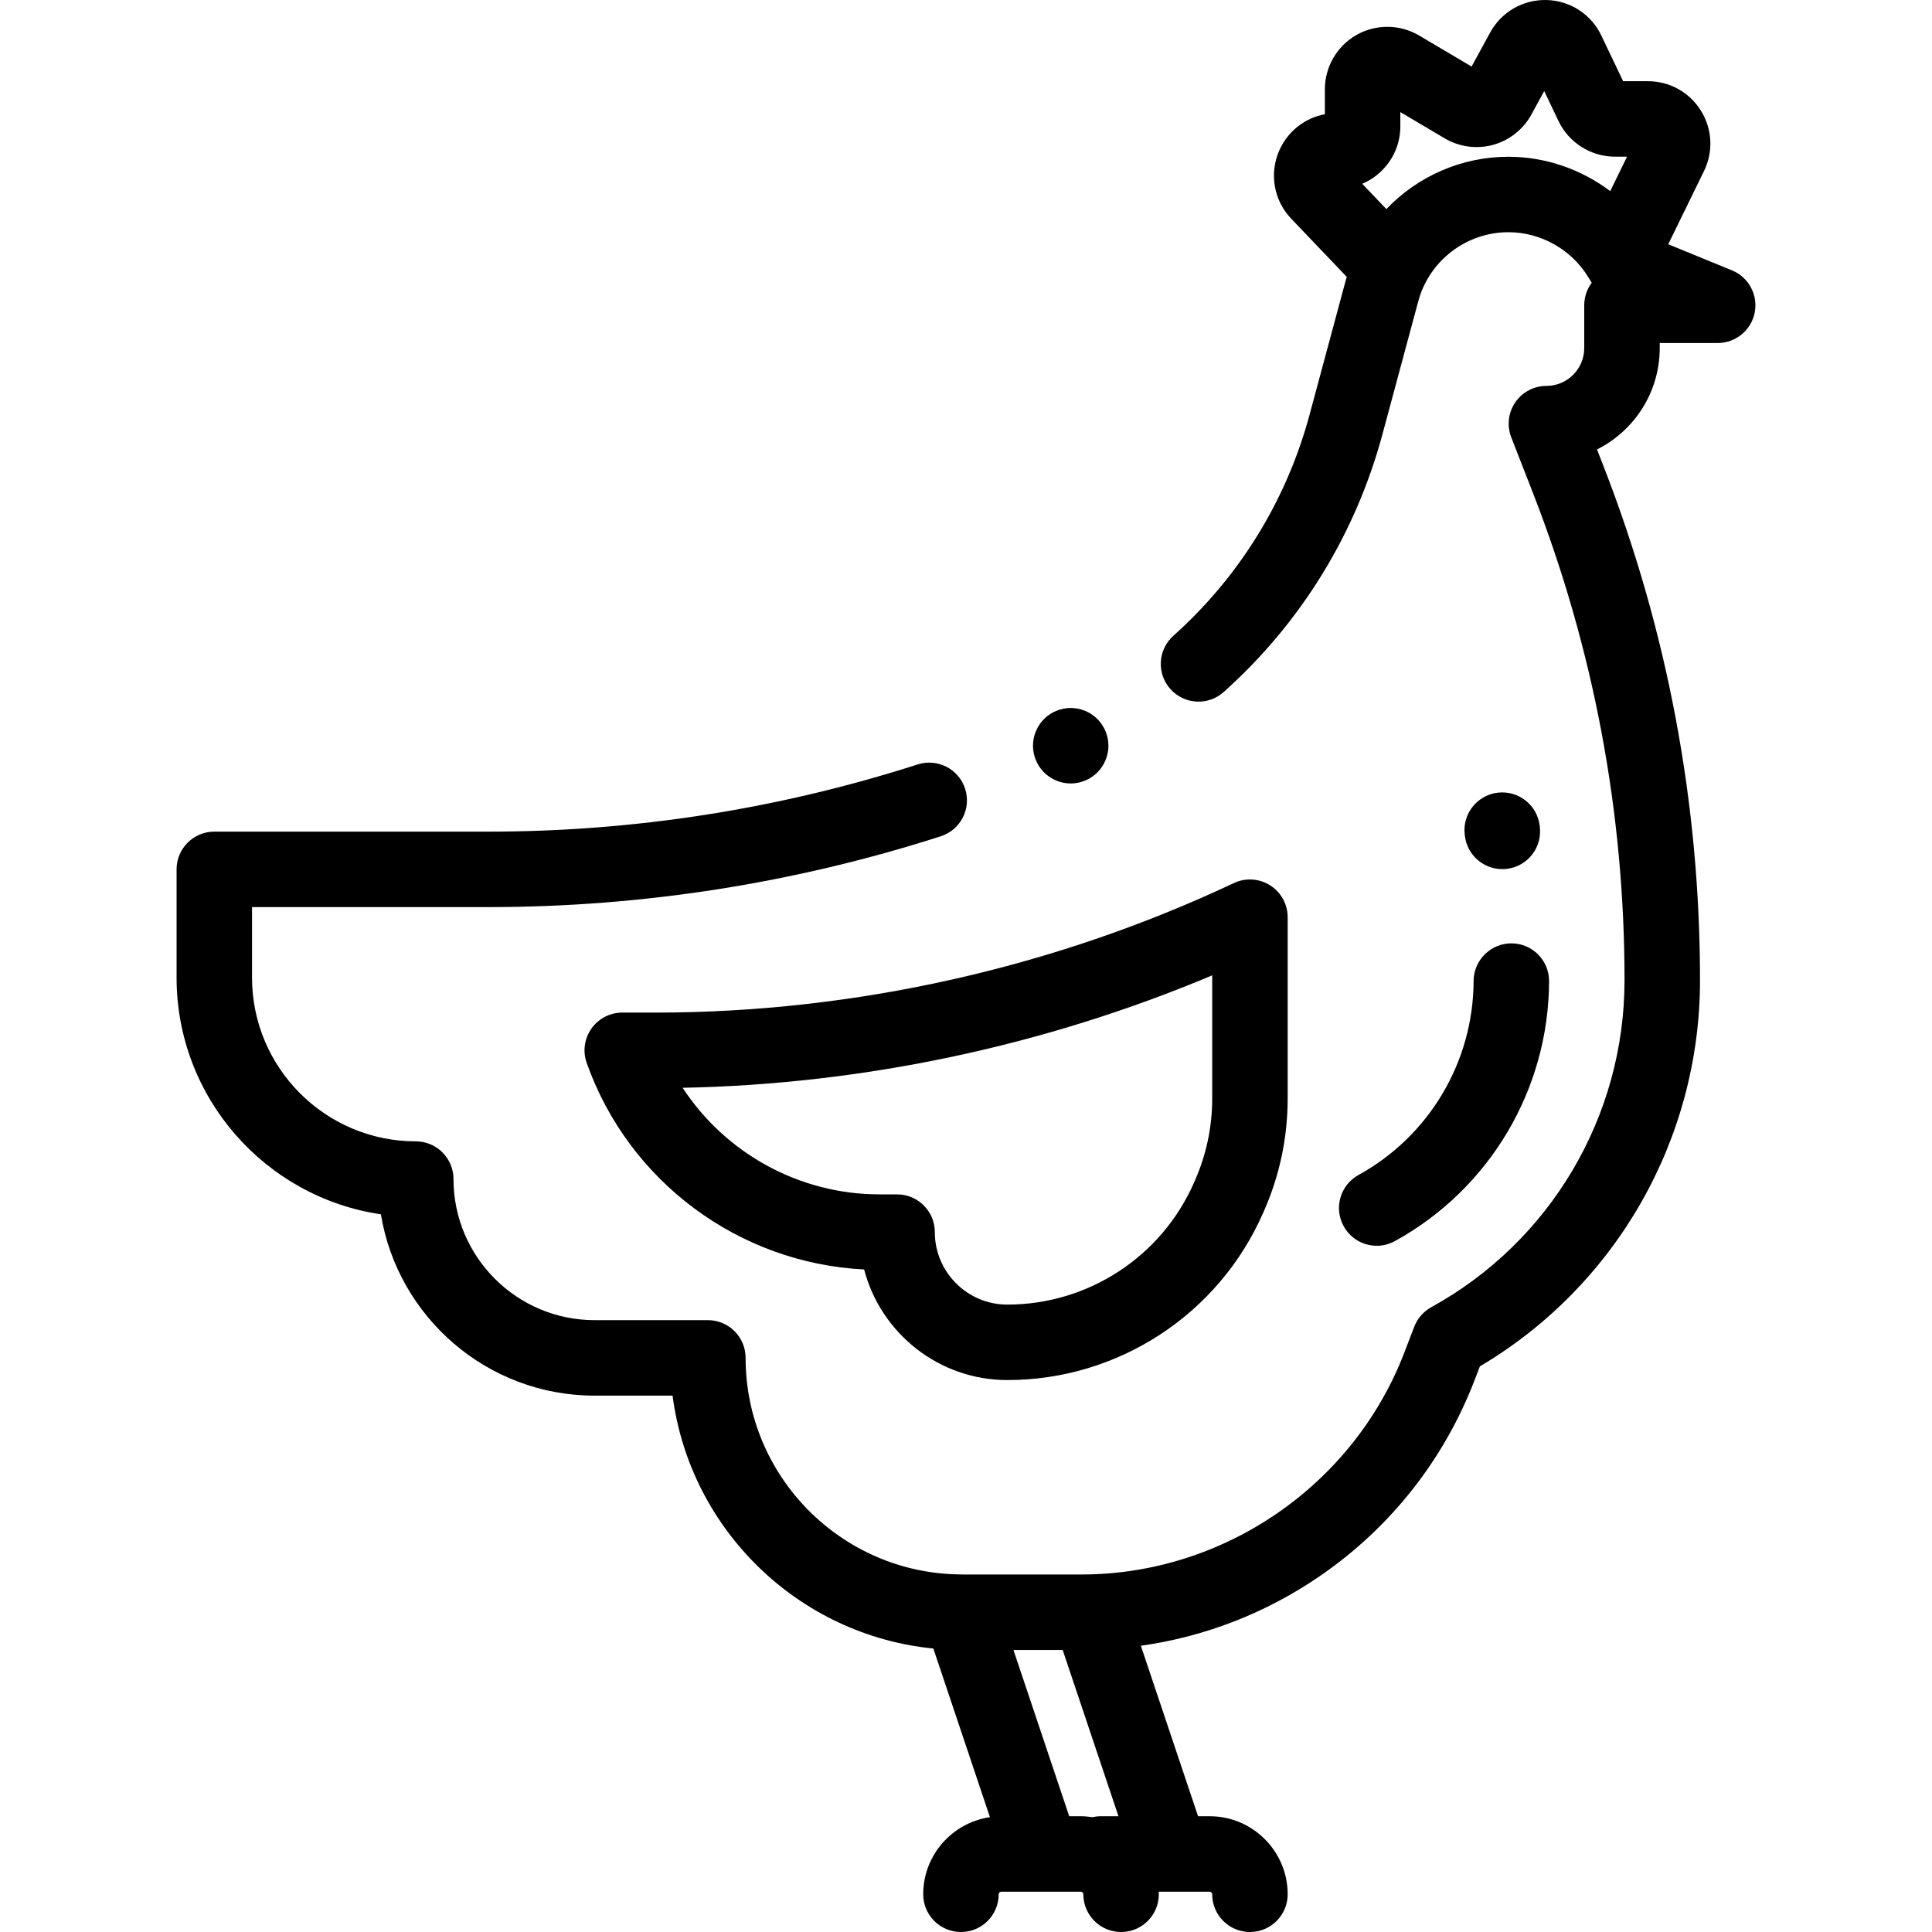
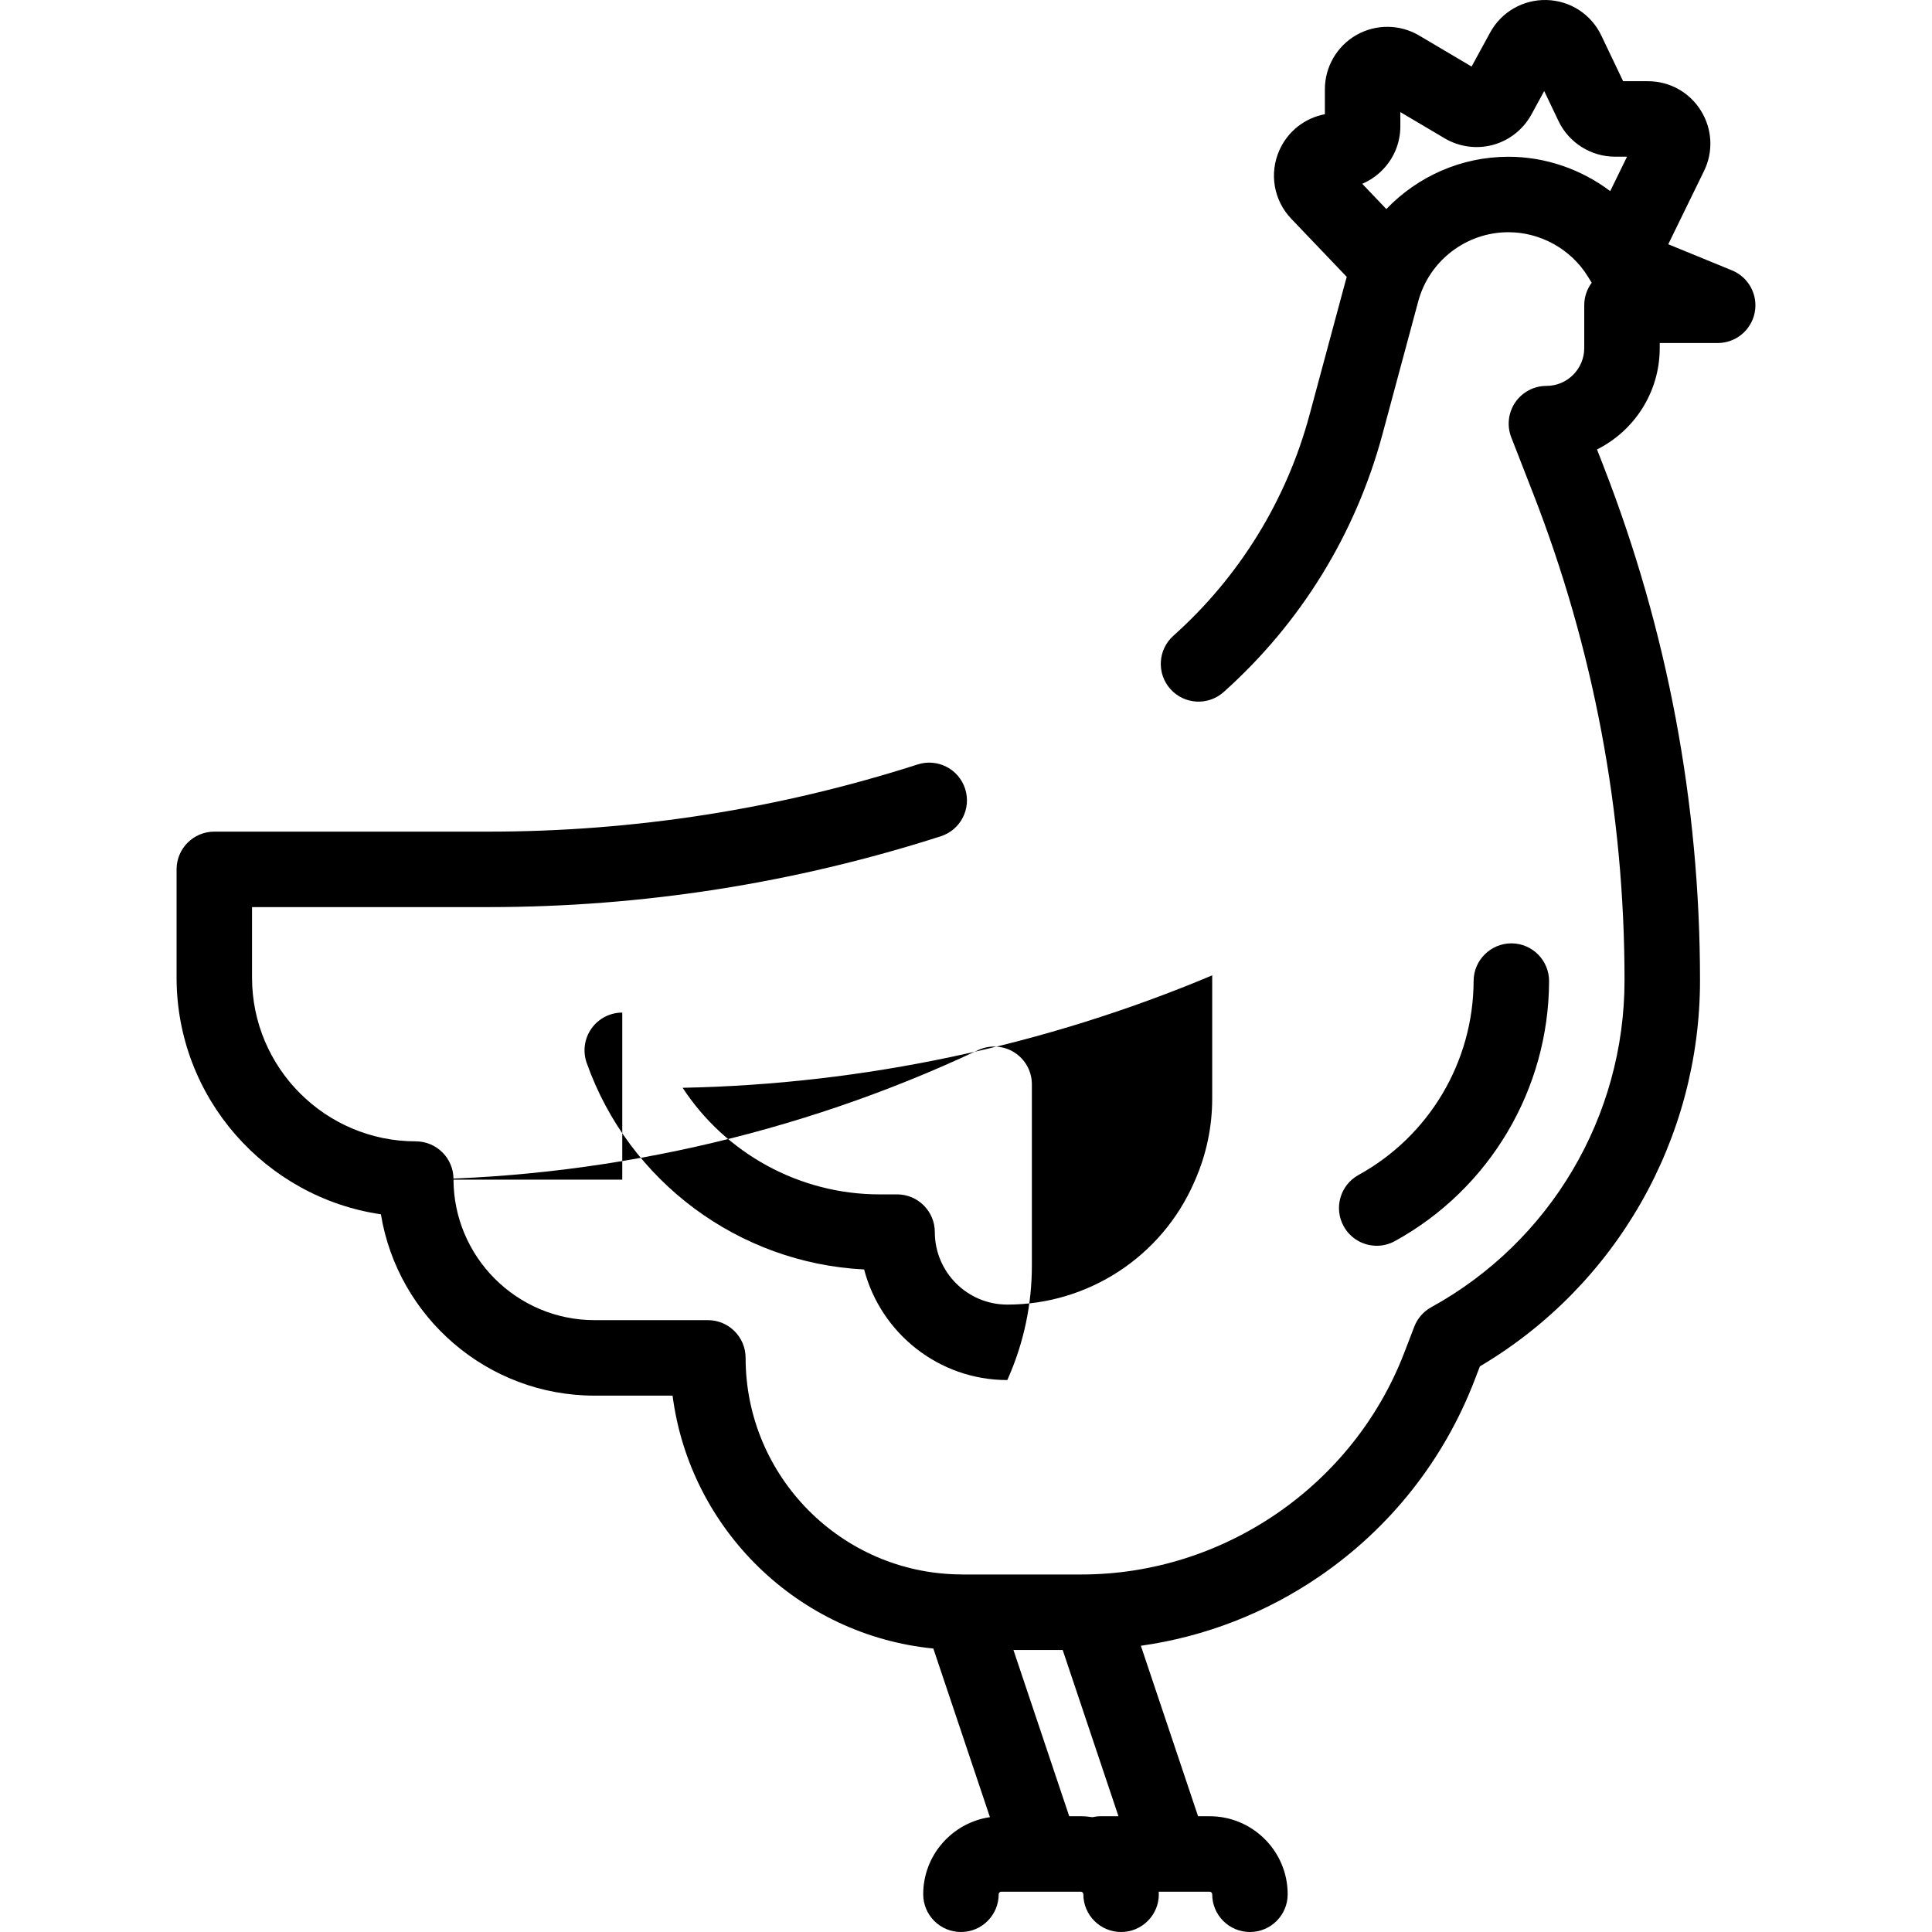
<svg xmlns="http://www.w3.org/2000/svg" version="1.1" id="Layer_1" x="0px" y="0px" viewBox="0 0 512 512" style="enable-background:new 0 0 512 512;" xml:space="preserve" width="512" height="512">
  <g id="XMLID_885_">
    <g id="XMLID_1110_">
      <path id="XMLID_1334_" d="M458.993,71.651l-16.89-6.919l9.473-19.398c2.522-5.164,2.21-11.156-0.834-16.03 c-3.043-4.874-8.291-7.783-14.037-7.783h-6.561l-5.775-12.1c-2.691-5.639-8.244-9.247-14.49-9.416 c-6.225-0.157-11.983,3.134-14.976,8.62l-4.917,9.015l-13.9-8.227c-5.104-3.021-11.473-3.073-16.627-0.135 c-5.152,2.938-8.353,8.446-8.353,14.377v6.621c-5.275,0.983-9.804,4.482-12.055,9.535c-2.742,6.157-1.507,13.287,3.147,18.163 l14.711,15.41c-0.127,0.422-0.256,0.843-0.371,1.271l-9.491,35.252c-6.104,22.672-18.584,42.929-36.092,58.579 c-4.117,3.681-4.471,10.003-0.79,14.12c3.681,4.118,10.001,4.472,14.12,0.791c20.409-18.245,34.958-41.859,42.074-68.291 l9.491-35.251c2.903-10.783,12.729-18.314,23.896-18.314c8.53,0,16.606,4.513,21.077,11.779l0.994,1.615 c-1.242,1.666-1.977,3.731-1.977,5.969v11.345c0,5.525-4.495,10.021-10.021,10.021c-3.303,0-6.393,1.631-8.256,4.357 s-2.261,6.197-1.062,9.274l5.72,14.673c16.122,41.354,24.296,84.827,24.296,129.212c0,36.055-19.623,69.252-51.212,86.636 c-2.068,1.138-3.667,2.97-4.514,5.174l-2.66,6.922c-13.5,35.133-47.858,58.738-85.495,58.738h-31.621 c-0.198-0.007-0.395-0.019-0.594-0.015c-31.387-0.31-56.829-25.928-56.829-57.387c0-5.523-4.478-10-10-10h-30.03 c-20.612,0-37.382-16.77-37.382-37.382c0-5.523-4.478-10-10-10c-23.924,0-43.388-19.463-43.388-43.388V240.39h62.632 c40.75,0,81.084-6.313,119.884-18.765c5.259-1.688,8.153-7.318,6.466-12.577c-1.687-5.258-7.316-8.154-12.577-6.466 c-36.821,11.817-75.1,17.808-113.772,17.808H56.796c-5.522,0-10,4.477-10,10v28.696c0,31.814,23.558,58.229,54.146,62.716 c4.468,27.221,28.158,48.054,56.624,48.054h20.673c4.598,35.476,33.312,63.488,69.107,67.019l14.995,44.689 c-9.981,1.461-17.679,10.056-17.679,20.437c0,5.523,4.478,10,10,10c5.522,0,10-4.477,10-10c0-0.375,0.305-0.68,0.68-0.68h10.745 c0.025,0,0.049,0.003,0.074,0.003c0.024,0,0.049-0.003,0.073-0.003h10.186c0.375,0,0.681,0.305,0.681,0.68c0,5.523,4.478,10,10,10 s10-4.477,10-10c0-0.229-0.027-0.452-0.034-0.68h3.167c0.025,0,0.049,0.003,0.074,0.003c0.024,0,0.049-0.003,0.073-0.003h10.187 c0.375,0,0.68,0.305,0.68,0.68c0,5.523,4.478,10,10,10s10-4.477,10-10c0-11.403-9.277-20.68-20.68-20.68H317.5l-15.158-45.177 c16.983-2.397,33.168-8.664,47.487-18.5c18.678-12.833,32.847-30.796,40.976-51.949l1.381-3.595 c36.079-21.347,58.335-60.208,58.335-102.312c0-46.88-8.634-92.797-25.661-136.476l-1.638-4.201 c9.846-4.931,16.621-15.12,16.621-26.861v-1.345h15.359c4.778,0,8.889-3.38,9.812-8.068 C465.937,78.148,463.414,73.462,458.993,71.651z M291.702,481.32c-0.761,0-1.5,0.093-2.212,0.254 c-1.004-0.151-2.025-0.254-3.071-0.254h-3.065l-14.784-44.063h13.051l14.784,44.063H291.702z M399.748,41.541 c-12.518,0-24.102,5.238-32.352,13.862l-6.394-6.697c1.863-0.789,3.583-1.926,5.083-3.382c3.237-3.144,5.021-7.361,5.021-11.874 v-3.744l11.769,6.965c3.842,2.274,8.515,2.898,12.82,1.714c4.305-1.185,8-4.112,10.139-8.032l3.395-6.224l3.804,7.971 c2.732,5.722,8.596,9.42,14.937,9.42h3.213l-4.458,9.128C419.042,44.858,409.565,41.541,399.748,41.541z" />
-       <path id="XMLID_1360_" d="M164.907,268.347c-3.248,0-6.293,1.577-8.167,4.229c-1.874,2.652-2.344,6.049-1.259,9.11 c11.164,31.509,40.39,53.086,73.522,54.733c4.396,16.844,19.74,29.31,37.942,29.31c29.374,0,55.983-17.38,67.789-44.277 l0.27-0.612c4.142-9.438,6.242-19.449,6.242-29.754v-48.017c0-3.425-1.752-6.611-4.645-8.445 c-2.891-1.833-6.521-2.061-9.619-0.601c-47.638,22.454-100.654,34.323-153.319,34.323H164.907z M321.246,258.476v32.611 c0,7.521-1.533,14.828-4.556,21.716l-0.269,0.612c-8.617,19.631-28.038,32.315-49.477,32.315 c-10.592,0-19.208-8.617-19.208-19.208c0-5.523-4.478-10-10-10h-4.651c-21.316,0-40.843-10.922-52.181-28.246 C228.904,287.34,276.976,277.117,321.246,258.476z" />
+       <path id="XMLID_1360_" d="M164.907,268.347c-3.248,0-6.293,1.577-8.167,4.229c-1.874,2.652-2.344,6.049-1.259,9.11 c11.164,31.509,40.39,53.086,73.522,54.733c4.396,16.844,19.74,29.31,37.942,29.31l0.27-0.612c4.142-9.438,6.242-19.449,6.242-29.754v-48.017c0-3.425-1.752-6.611-4.645-8.445 c-2.891-1.833-6.521-2.061-9.619-0.601c-47.638,22.454-100.654,34.323-153.319,34.323H164.907z M321.246,258.476v32.611 c0,7.521-1.533,14.828-4.556,21.716l-0.269,0.612c-8.617,19.631-28.038,32.315-49.477,32.315 c-10.592,0-19.208-8.617-19.208-19.208c0-5.523-4.478-10-10-10h-4.651c-21.316,0-40.843-10.922-52.181-28.246 C228.904,287.34,276.976,277.117,321.246,258.476z" />
      <path id="XMLID_1361_" d="M360.024,311.378c-4.839,2.663-6.603,8.744-3.939,13.583c1.821,3.31,5.241,5.181,8.77,5.181 c1.63,0,3.283-0.399,4.813-1.241c25.111-13.819,40.767-40.209,40.854-68.871c0.017-5.523-4.446-10.014-9.969-10.031 c-5.482-0.009-10.015,4.446-10.031,9.969C390.455,281.364,378.769,301.063,360.024,311.378z" />
-       <path id="XMLID_1363_" d="M396.947,210.066c-5.485,0.637-9.417,5.6-8.78,11.086c0.004,0.028,0.017,0.139,0.021,0.167l0.026,0.218 c0.618,5.072,4.931,8.792,9.914,8.792c0.403,0,0.812-0.024,1.222-0.074c5.482-0.668,9.386-5.654,8.718-11.136l-0.03-0.242 l-0.003-0.03C407.396,213.36,402.435,209.428,396.947,210.066z" />
-       <path id="XMLID_1368_" d="M283.749,207.629c2.63,0,5.21-1.07,7.069-2.93c1.86-1.87,2.931-4.44,2.931-7.08 c0-2.63-1.07-5.2-2.931-7.07c-1.859-1.86-4.439-2.93-7.069-2.93s-5.21,1.07-7.07,2.93c-1.86,1.87-2.93,4.44-2.93,7.07 c0,2.64,1.069,5.21,2.93,7.08C278.539,206.56,281.119,207.629,283.749,207.629z" />
    </g>
  </g>
</svg>